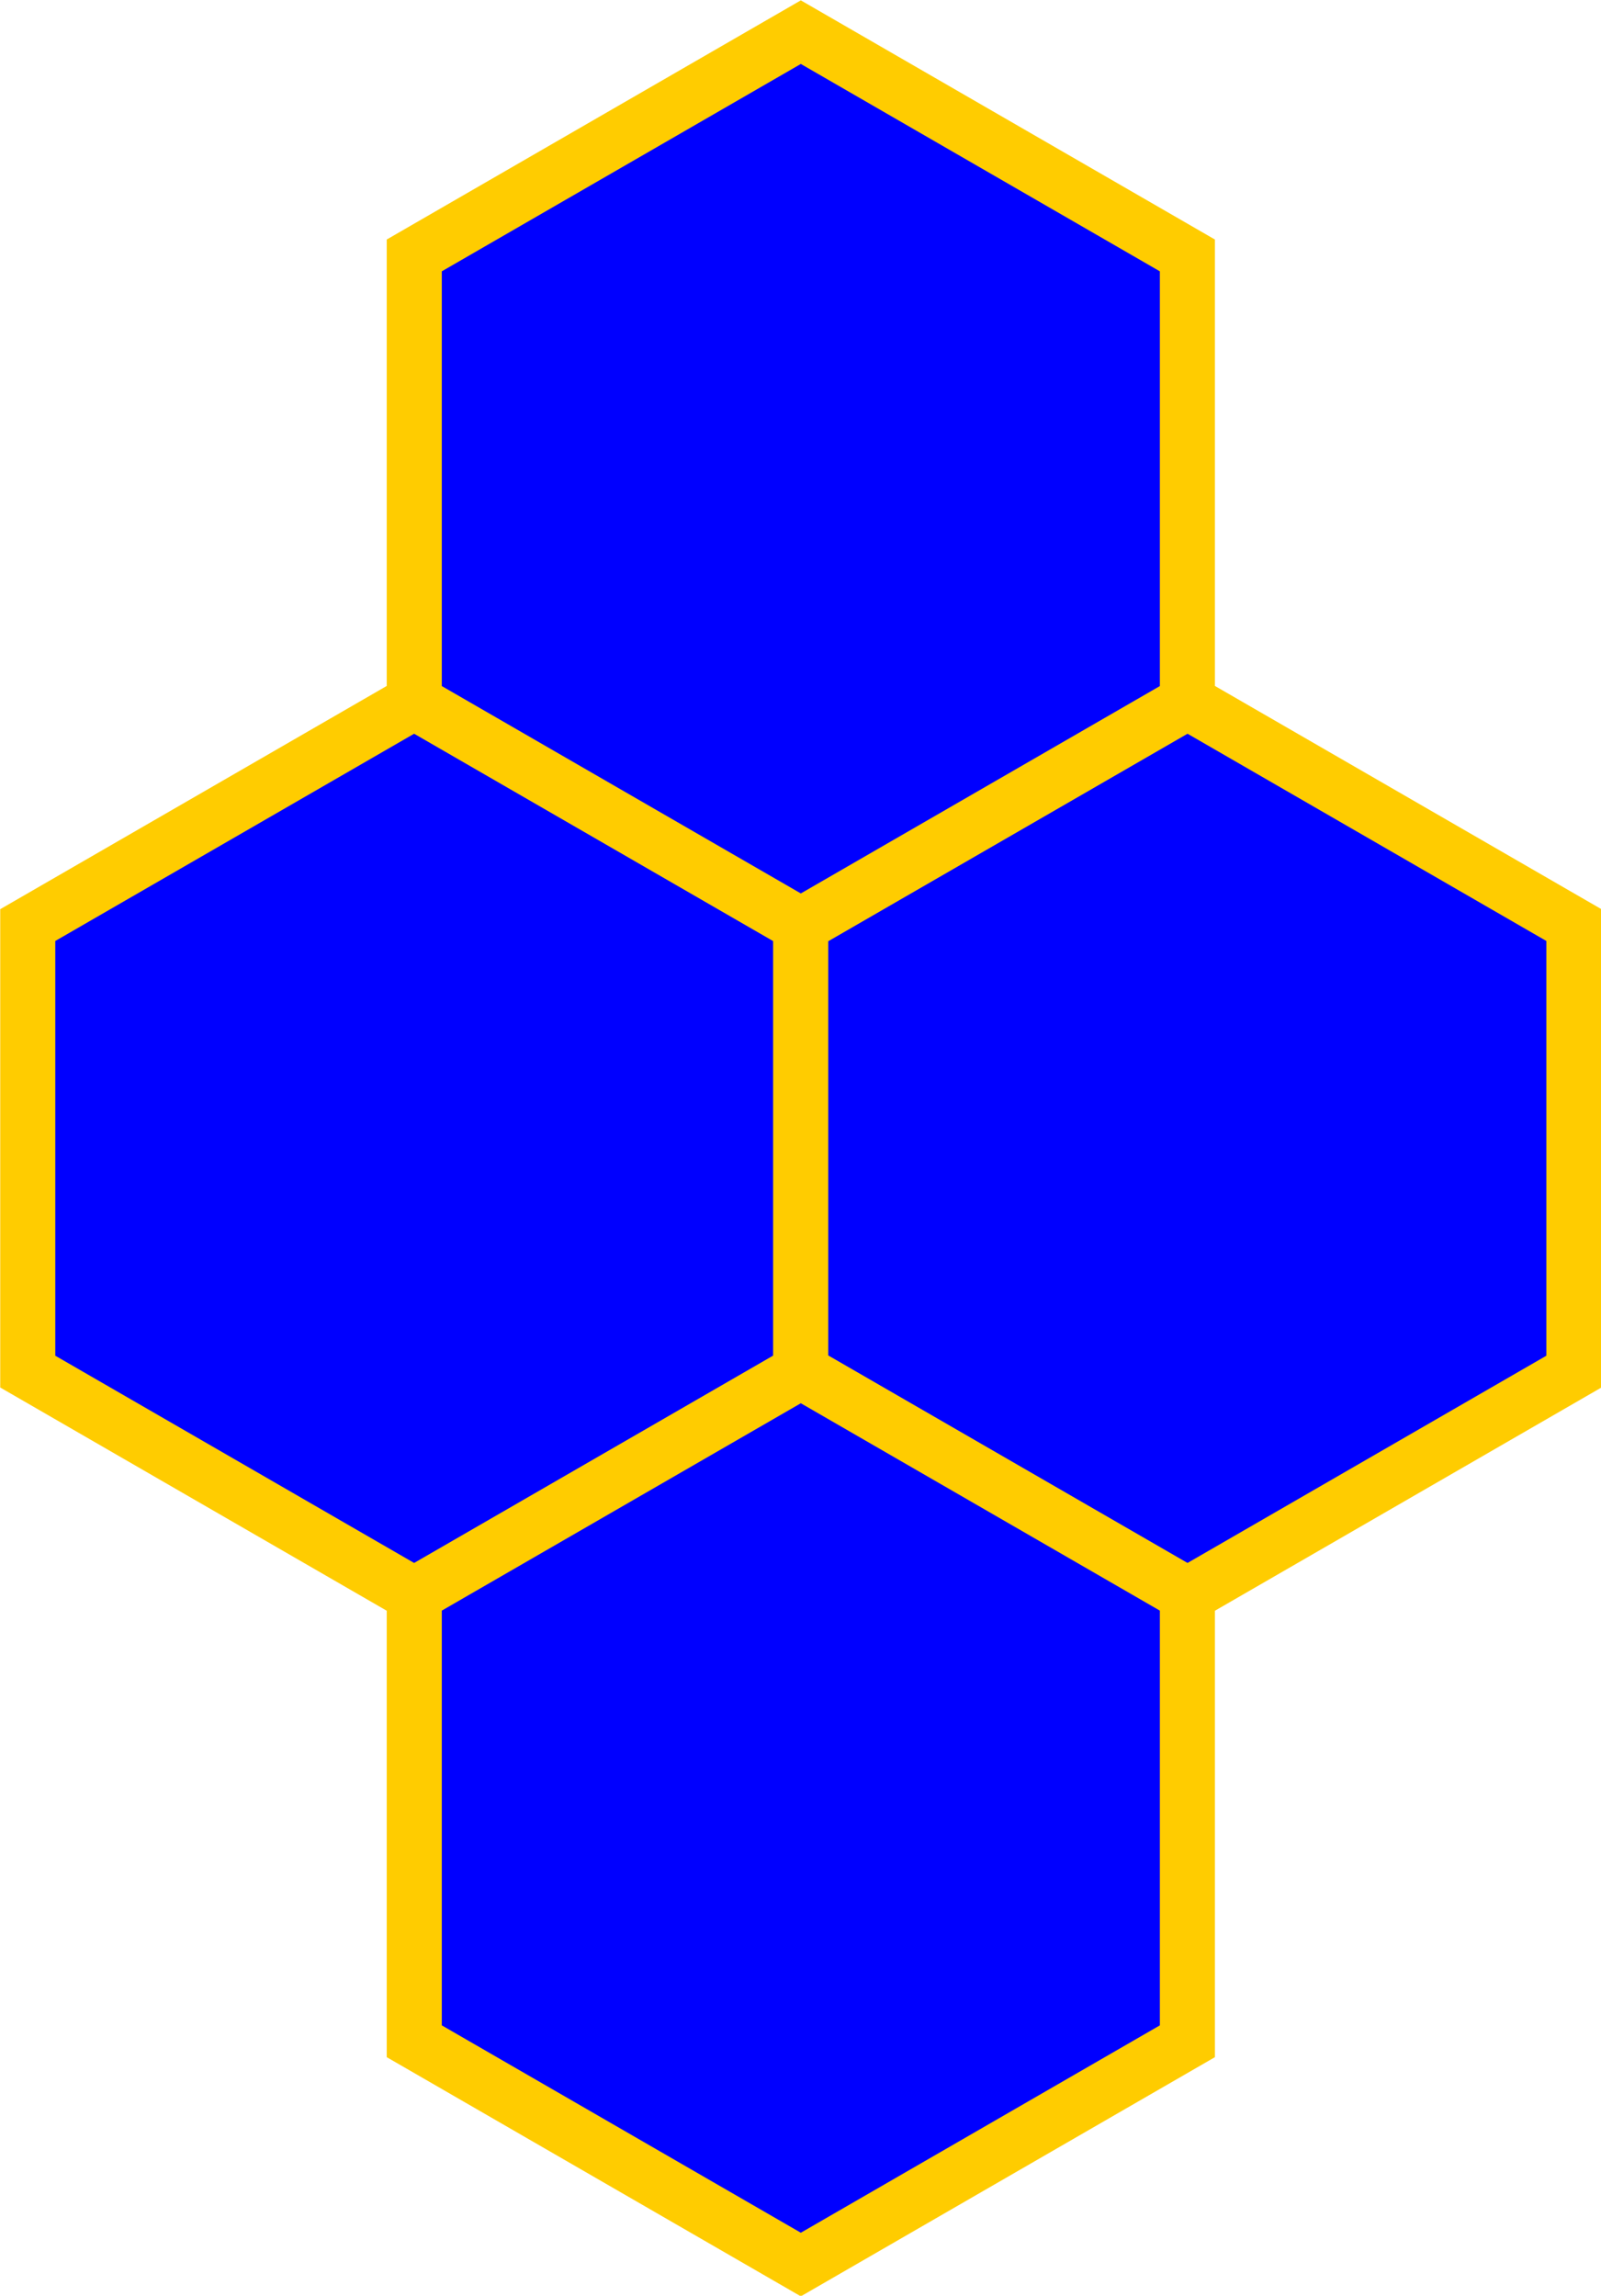
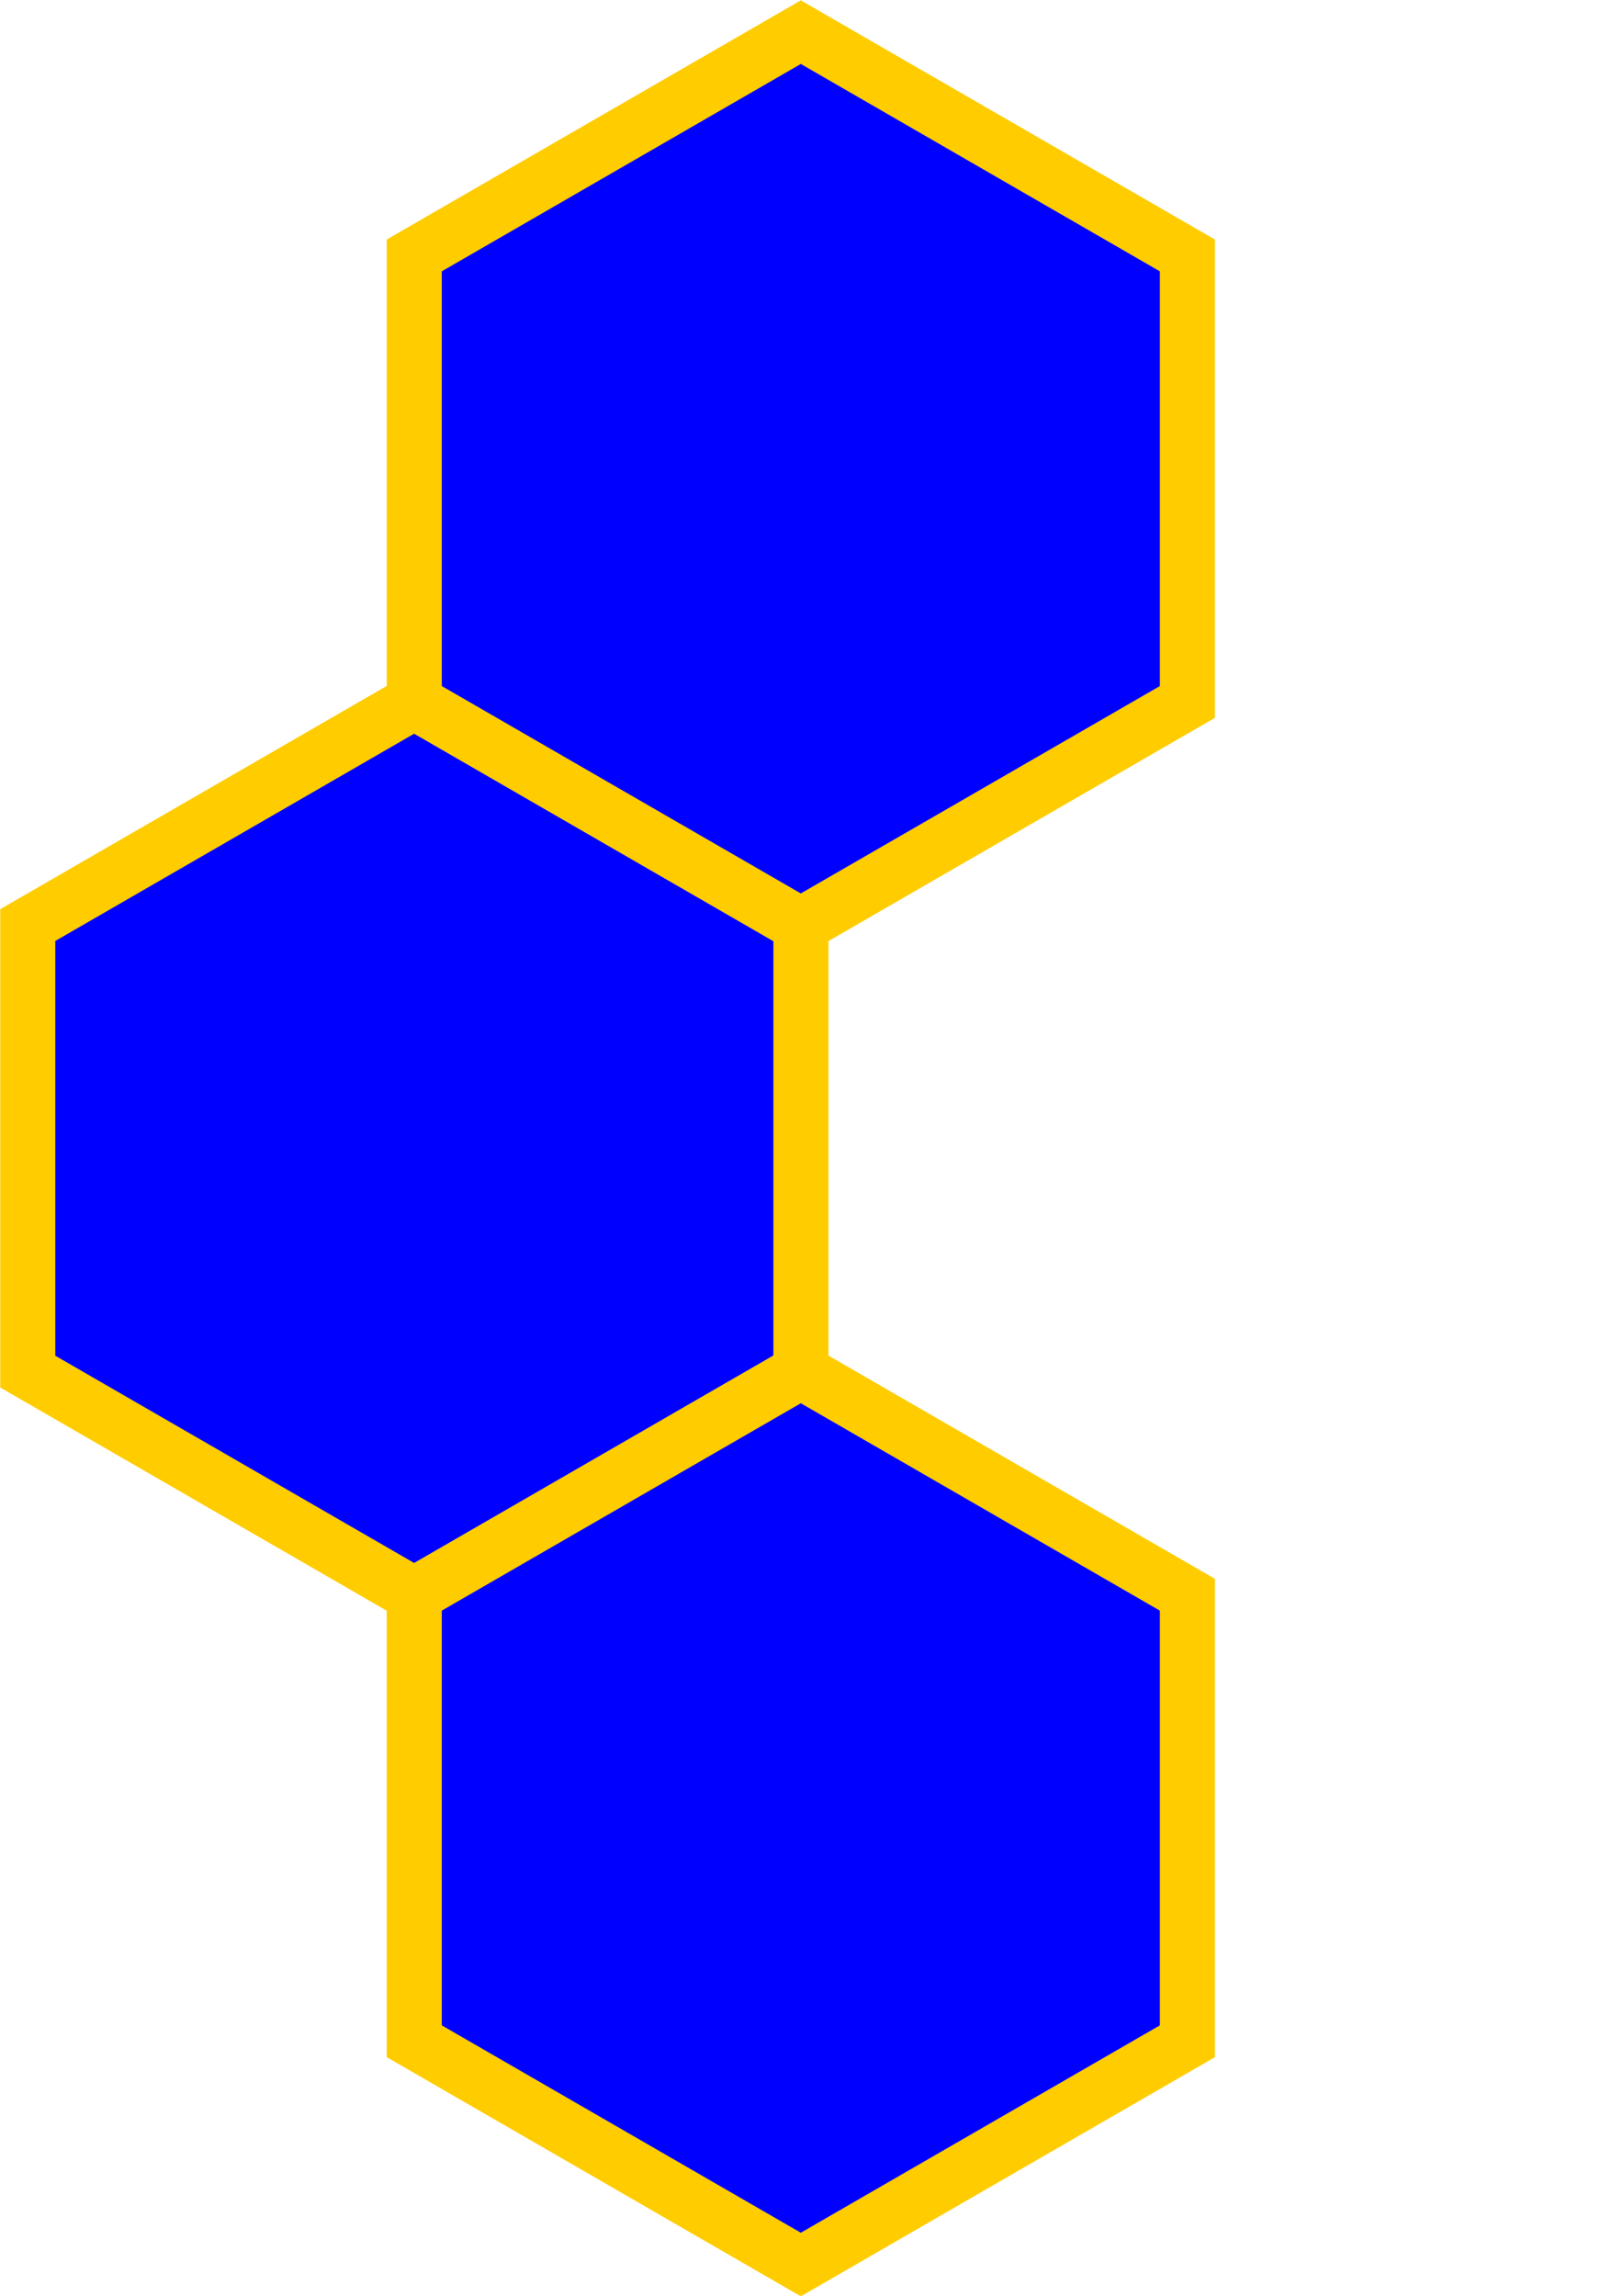
<svg xmlns="http://www.w3.org/2000/svg" width="117.475mm" height="168.394mm" viewBox="0 0 117.475 168.394" version="1.1" id="svg1">
  <defs id="defs1" />
  <g id="layer1" transform="translate(-36.206,-54.683)">
    <path style="fill:#0000ff;fill-opacity:1;fill-rule:evenodd;stroke:#ffcc00;stroke-width:3.911" id="path2" d="m 95.093,170.548 -27.459,-15.854 -10e-7,-31.707 27.459,-15.854 27.459,15.854 0,31.707 z" transform="matrix(1.033,0,0,1.033,-31.623,-4.508)" />
-     <path style="fill:#0000ff;fill-opacity:1;fill-rule:evenodd;stroke:#ffcc00;stroke-width:3.911" id="path4" d="m 95.093,170.548 -27.459,-15.854 -10e-7,-31.707 27.459,-15.854 27.459,15.854 0,31.707 z" transform="matrix(1.033,0,0,1.033,25.095,-4.508)" />
    <path style="fill:#0000ff;fill-opacity:1;fill-rule:evenodd;stroke:#ffcc00;stroke-width:3.911" id="path5" d="m 95.093,170.548 -27.459,-15.854 -10e-7,-31.707 27.459,-15.854 27.459,15.854 0,31.707 z" transform="matrix(1.033,0,0,1.033,-3.264,-53.627)" />
    <path style="fill:#0000ff;fill-opacity:1;fill-rule:evenodd;stroke:#ffcc00;stroke-width:3.911" id="path6" d="m 95.093,170.548 -27.459,-15.854 -10e-7,-31.707 27.459,-15.854 27.459,15.854 0,31.707 z" transform="matrix(1.033,0,0,1.033,-3.264,44.611)" />
  </g>
</svg>